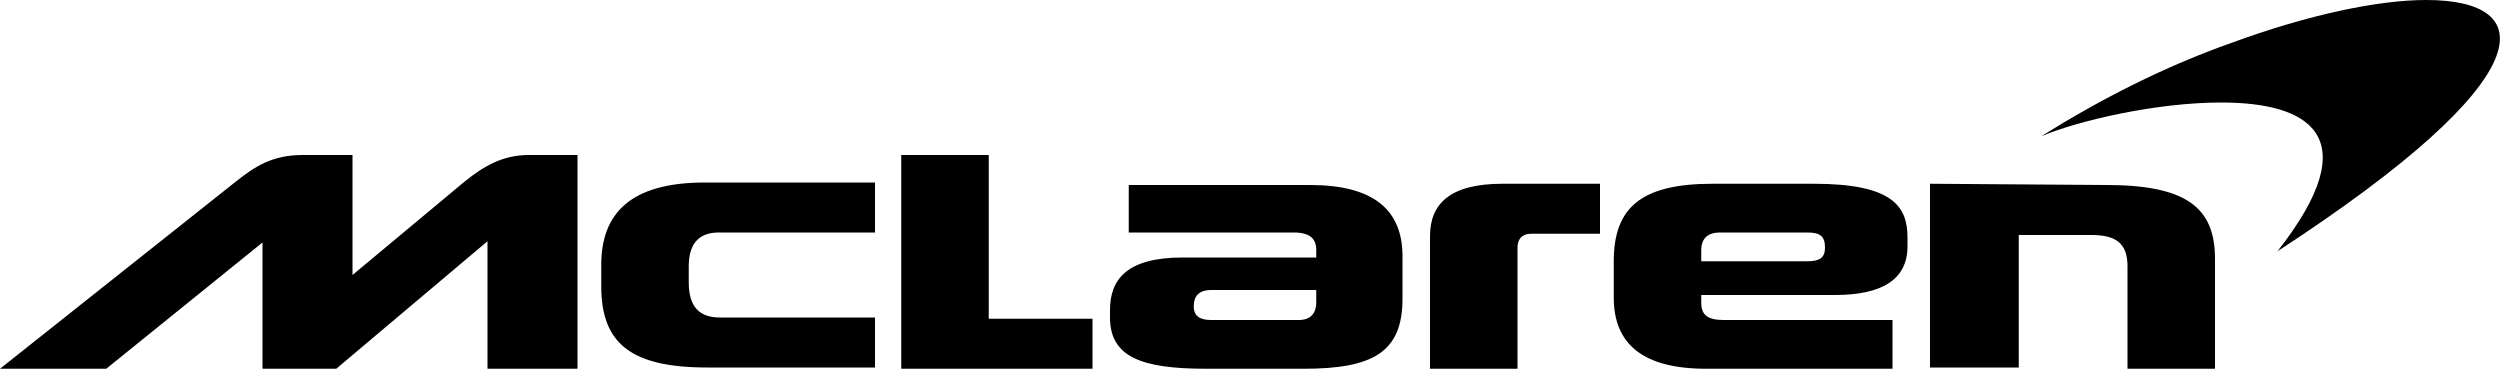
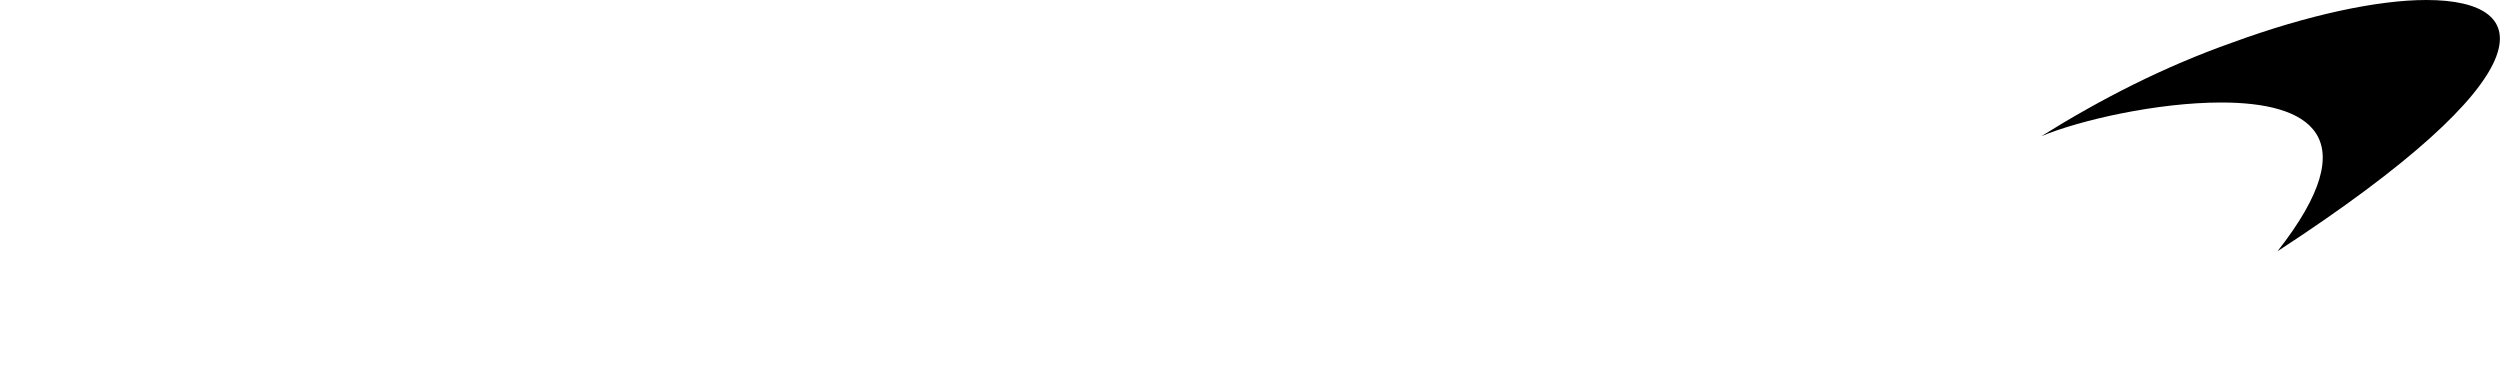
<svg xmlns="http://www.w3.org/2000/svg" xml:space="preserve" style="enable-background:new 0 0 200 29.5" viewBox="0 0 200 29.5">
-   <path d="M105.3 24.2c0 .8-.4 1.4-1.4 1.4h-7c-.9 0-1.4-.3-1.4-1.1s.4-1.3 1.4-1.3h8.4v1zm30.8-3.3V20c0-.8.4-1.4 1.5-1.4h7c1 0 1.4.3 1.4 1.2 0 .8-.4 1.1-1.4 1.1h-8.5zm18.3-6.2v14.7h7.1V18.8h5.8c1.9 0 2.9.6 2.9 2.5v8.2h7v-8.8c0-4.1-2.3-5.9-8.7-5.9l-14.1-.1zm-17.4 0c-5.7 0-7.9 1.9-7.9 6.2v2.9c0 3.7 2.3 5.7 7.4 5.7h14.9v-3.9h-13.5c-1.3 0-1.8-.4-1.8-1.4v-.6h10.7c3.7 0 5.8-1.2 5.8-3.9V19c0-2.5-1.2-4.3-7.5-4.3H137zm-22.6 14.8h7v-9.7c0-.6.3-1.1 1.1-1.1h5.5v-4h-7.8c-4.2 0-5.8 1.6-5.8 4.2v10.6zM90.3 14.7v3.9h13.2c1.3 0 1.8.5 1.8 1.4v.6H94.6c-4.5 0-5.8 1.8-5.8 4.2v.6c0 3.2 2.6 4.1 7.7 4.1h7.8c5.5 0 7.9-1.3 7.9-5.6v-3.4c0-3.7-2.3-5.7-7.4-5.7H90.3v-.1zm-42.2 8.2c0 4.6 2.4 6.5 8.5 6.5H70v-4H57.6c-1.5 0-2.5-.7-2.5-2.8v-1.3c0-1.9.9-2.7 2.4-2.7H70v-4H56.4c-6 0-8.3 2.5-8.3 6.6v1.7zm24-10.5v17.1h15.3v-4h-8.3V12.4h-7zM28.2 22v-9.6h-4c-2.5 0-3.9 1-5.3 2.1L0 29.5h8.5L21 19.4v10.1h5.9L39 19.3v10.2h7.2V12.4h-3.9c-2.1 0-3.6.9-5.1 2.1l-9 7.5z" />
  <path d="M194.1 0c-3.9 0-9.5 1.2-15.5 3.4-5.4 1.9-10.5 4.5-15.3 7.5 3.1-1.3 9.3-2.7 14.4-2.7 6.9 0 11.8 2.6 4.5 11.9C203.7 6.1 203.1 0 194.1 0" />
</svg>